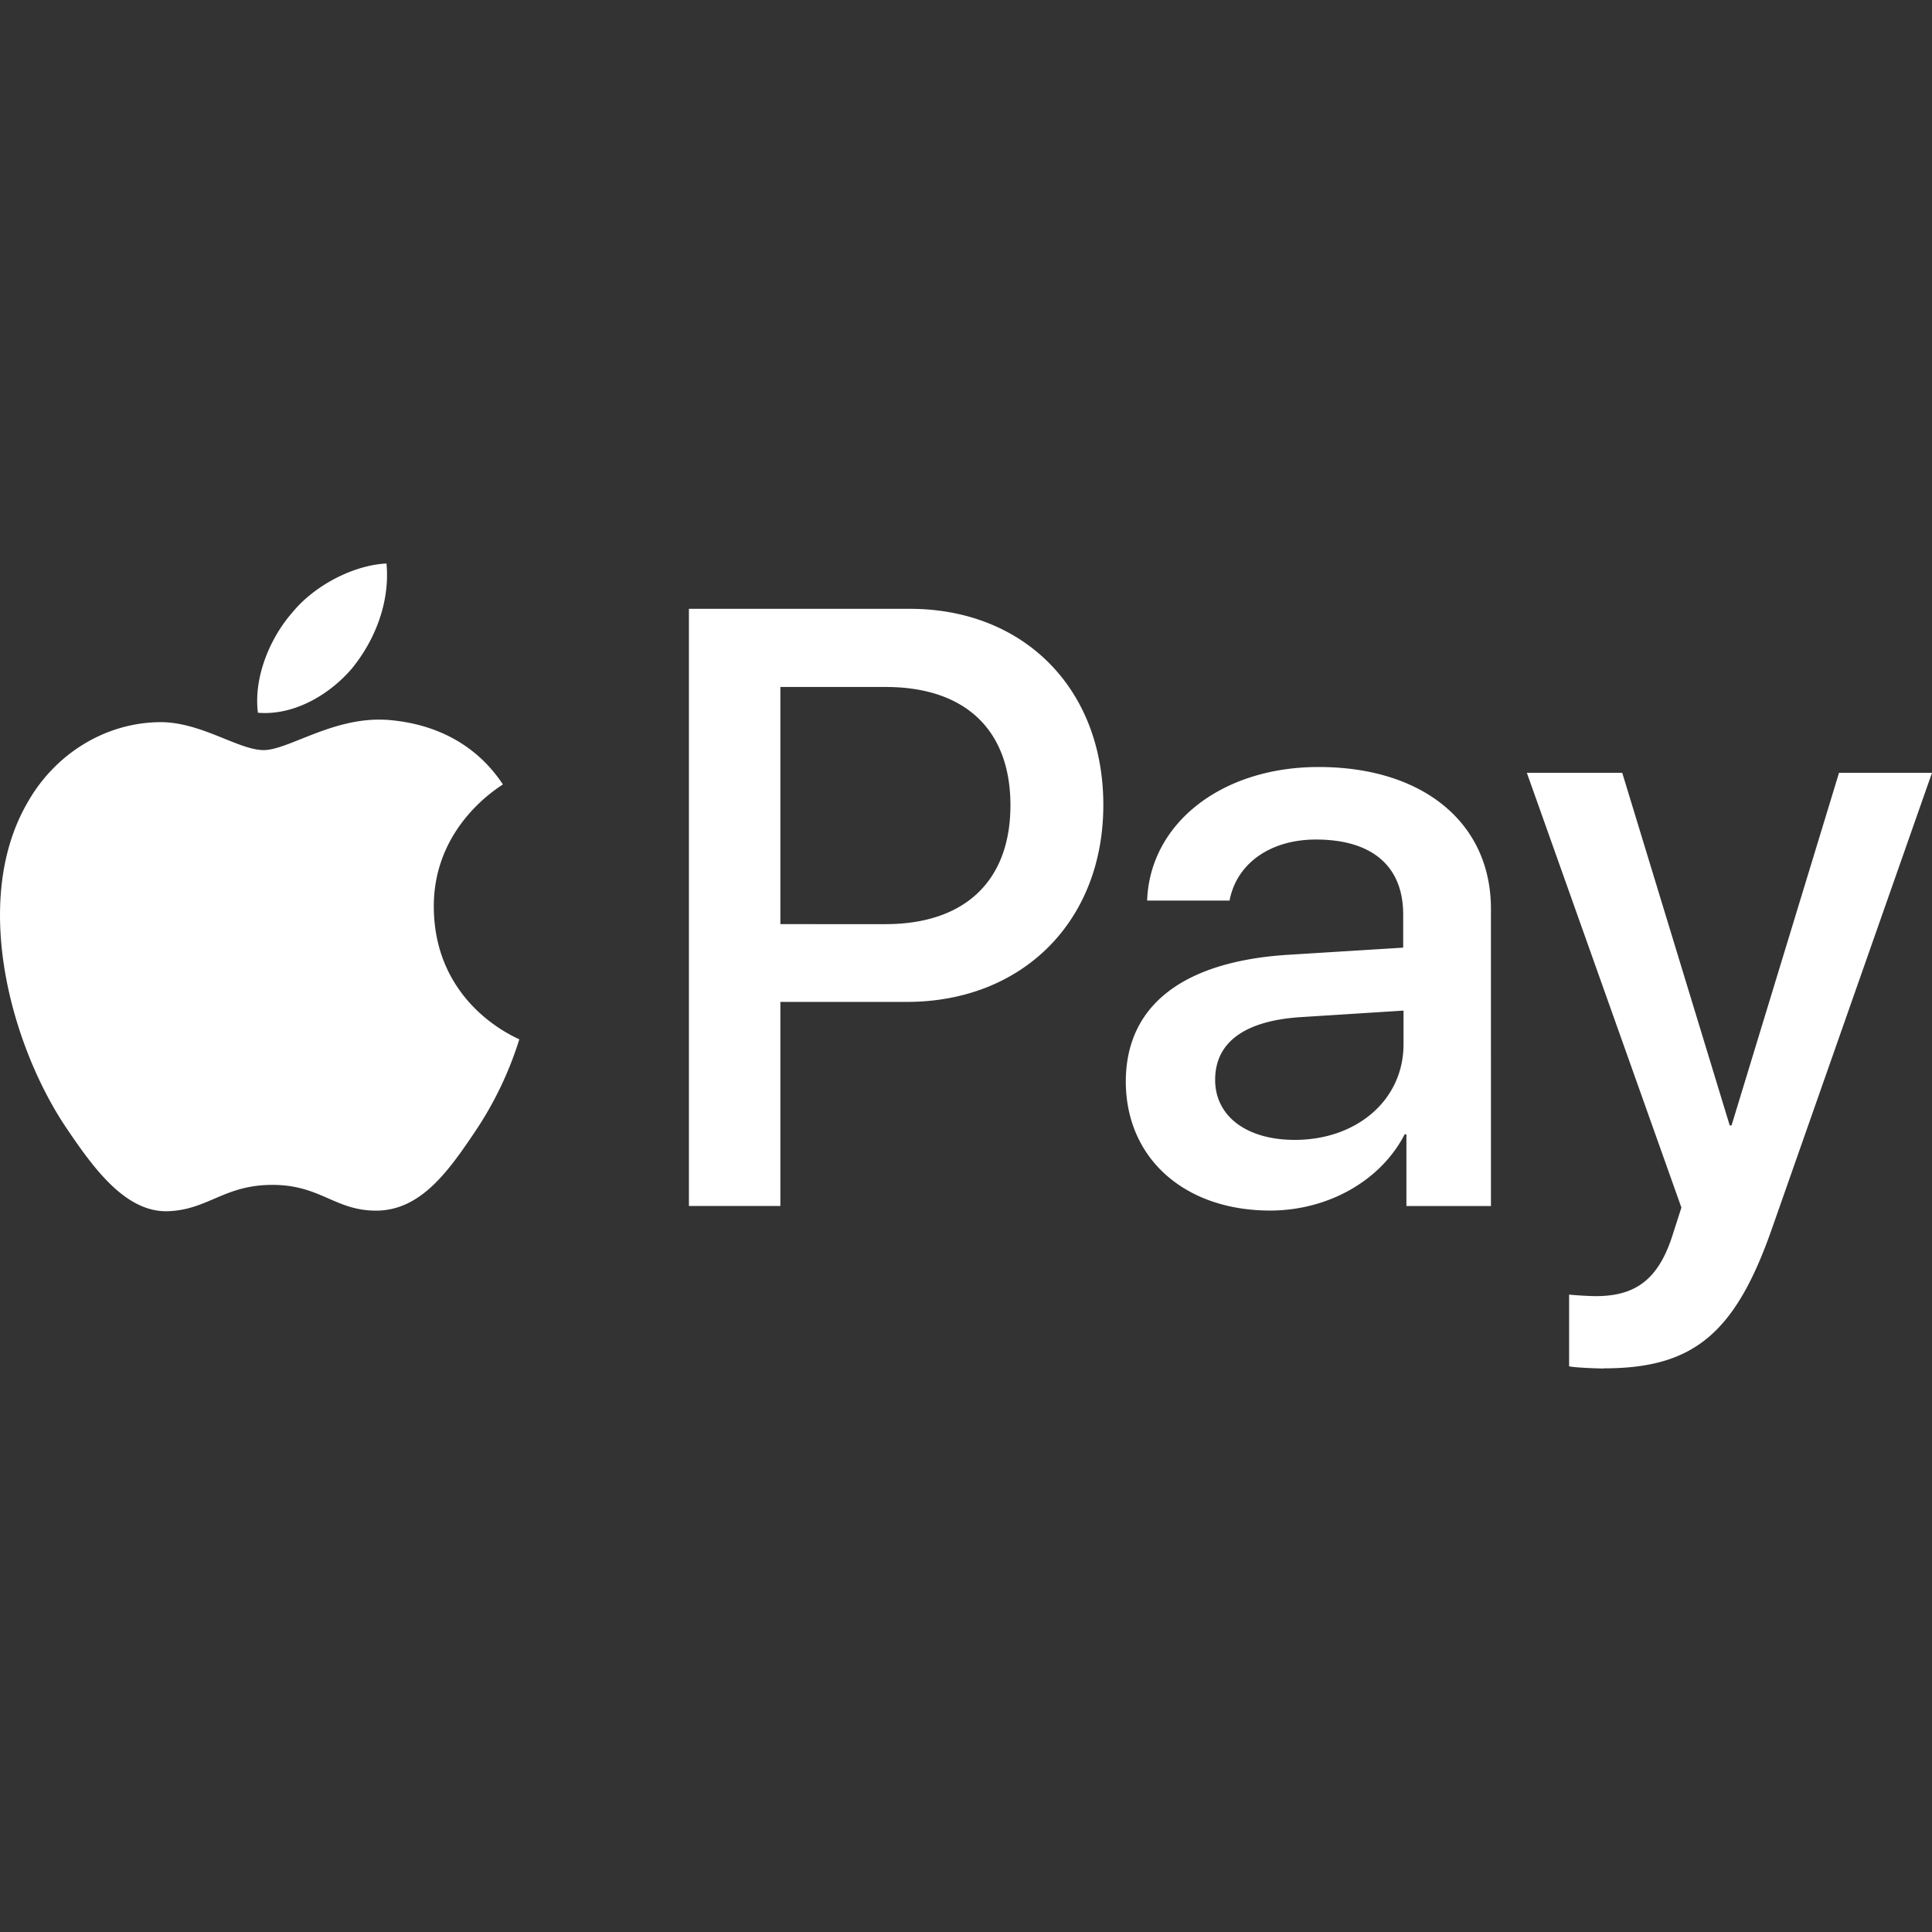
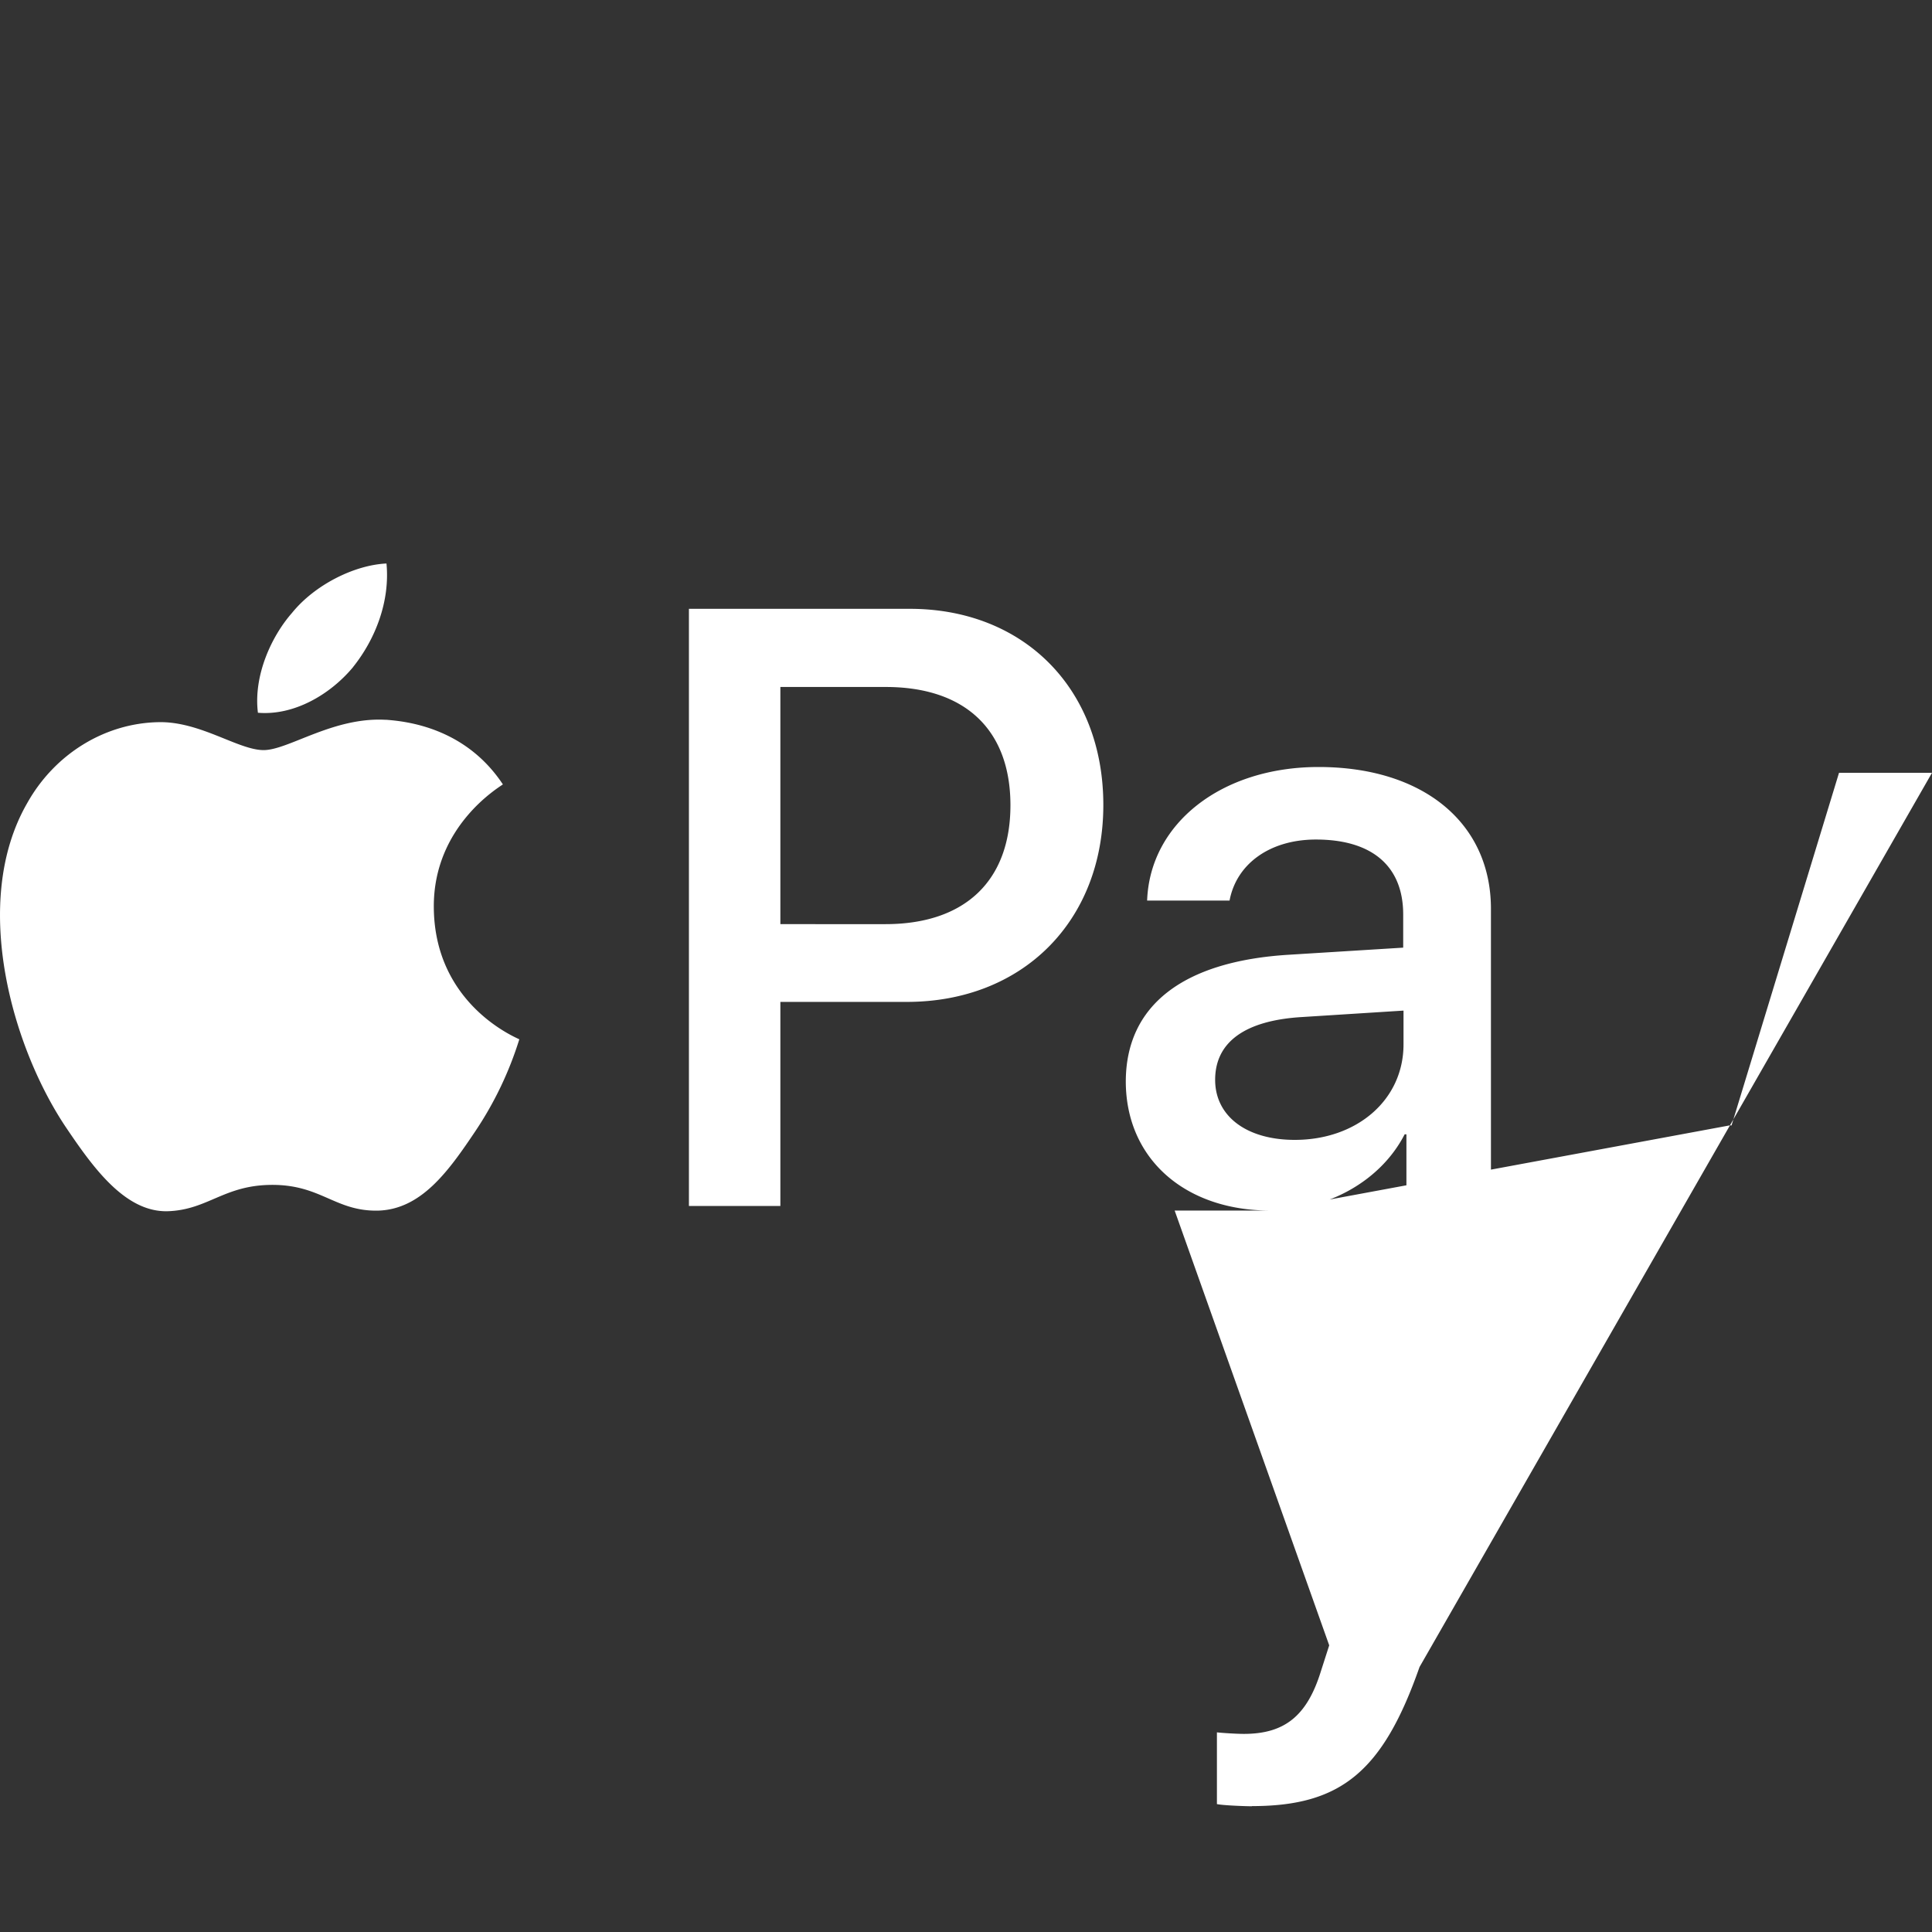
<svg xmlns="http://www.w3.org/2000/svg" viewBox="0 0 24 24" id="apple-pay">
  <rect x="0" y="0" width="24" height="24" fill="#333333" stroke="none" />
-   <path fill="#ffffff" d="M3.204 8.854c.45.038.9-.228 1.182-.567v-.001c.277-.346.46-.814.415-1.286-.401.019-.892.266-1.173.613-.26.296-.481.784-.424 1.241zM2.09 15.046c.498-.019.694-.327 1.294-.327.604 0 .78.327 1.305.32.544-.011.885-.494 1.218-.99a4.388 4.388 0 0 0 .544-1.138c-.011-.011-1.05-.415-1.062-1.633-.011-1.02.822-1.504.858-1.534-.469-.708-1.2-.784-1.455-.803l.002.001c-.653-.039-1.211.376-1.519.376-.315 0-.787-.358-1.305-.347C1.3 8.983.677 9.368.336 9.98c-.705 1.229-.184 3.045.498 4.046.334.494.731 1.039 1.256 1.02zm12.16-3.859h1.024c.086-.457.502-.758 1.073-.758.694 0 1.084.327 1.084.932v.411l-1.417.088c-1.316.08-2.029.628-2.029 1.579.004.959.738 1.598 1.792 1.599.713 0 1.373-.365 1.672-.947h.022v.891h1.05V11.29c0-1.069-.844-1.762-2.141-1.762-1.204 0-2.095.699-2.13 1.659zm3.185 1.786c0 .693-.582 1.187-1.35 1.187-.604 0-.99-.297-.99-.746 0-.469.371-.738 1.08-.78l1.26-.08v.419zm-8.877-5.41v7.418h1.136v-2.535h1.571c1.436 0 2.441-1.001 2.441-2.447s-.989-2.436-2.404-2.436H8.558zm3.994 2.44c0 .936-.562 1.477-1.553 1.477H9.694V8.534h1.309c.986 0 1.549.532 1.549 1.469zM15.777 15.038h-.001zM21.487 13.98 20.152 9.6h-1.185l1.92 5.401-.105.327c-.173.555-.454.773-.956.773-.09 0-.262-.011-.334-.019v.891c.068.016.35.027.436.027l-.001-.002c1.106 0 1.627-.43 2.082-1.728L24 9.6h-1.155l-1.335 4.38h-.023z" />
+   <path fill="#ffffff" d="M3.204 8.854c.45.038.9-.228 1.182-.567v-.001c.277-.346.46-.814.415-1.286-.401.019-.892.266-1.173.613-.26.296-.481.784-.424 1.241zM2.09 15.046c.498-.019.694-.327 1.294-.327.604 0 .78.327 1.305.32.544-.011.885-.494 1.218-.99a4.388 4.388 0 0 0 .544-1.138c-.011-.011-1.05-.415-1.062-1.633-.011-1.02.822-1.504.858-1.534-.469-.708-1.2-.784-1.455-.803l.002.001c-.653-.039-1.211.376-1.519.376-.315 0-.787-.358-1.305-.347C1.3 8.983.677 9.368.336 9.98c-.705 1.229-.184 3.045.498 4.046.334.494.731 1.039 1.256 1.02zm12.16-3.859h1.024c.086-.457.502-.758 1.073-.758.694 0 1.084.327 1.084.932v.411l-1.417.088c-1.316.08-2.029.628-2.029 1.579.004.959.738 1.598 1.792 1.599.713 0 1.373-.365 1.672-.947h.022v.891h1.05V11.29c0-1.069-.844-1.762-2.141-1.762-1.204 0-2.095.699-2.13 1.659zm3.185 1.786c0 .693-.582 1.187-1.35 1.187-.604 0-.99-.297-.99-.746 0-.469.371-.738 1.08-.78l1.26-.08v.419zm-8.877-5.41v7.418h1.136v-2.535h1.571c1.436 0 2.441-1.001 2.441-2.447s-.989-2.436-2.404-2.436H8.558zm3.994 2.44c0 .936-.562 1.477-1.553 1.477H9.694V8.534h1.309c.986 0 1.549.532 1.549 1.469zM15.777 15.038h-.001zh-1.185l1.92 5.401-.105.327c-.173.555-.454.773-.956.773-.09 0-.262-.011-.334-.019v.891c.068.016.35.027.436.027l-.001-.002c1.106 0 1.627-.43 2.082-1.728L24 9.6h-1.155l-1.335 4.38h-.023z" />
</svg>